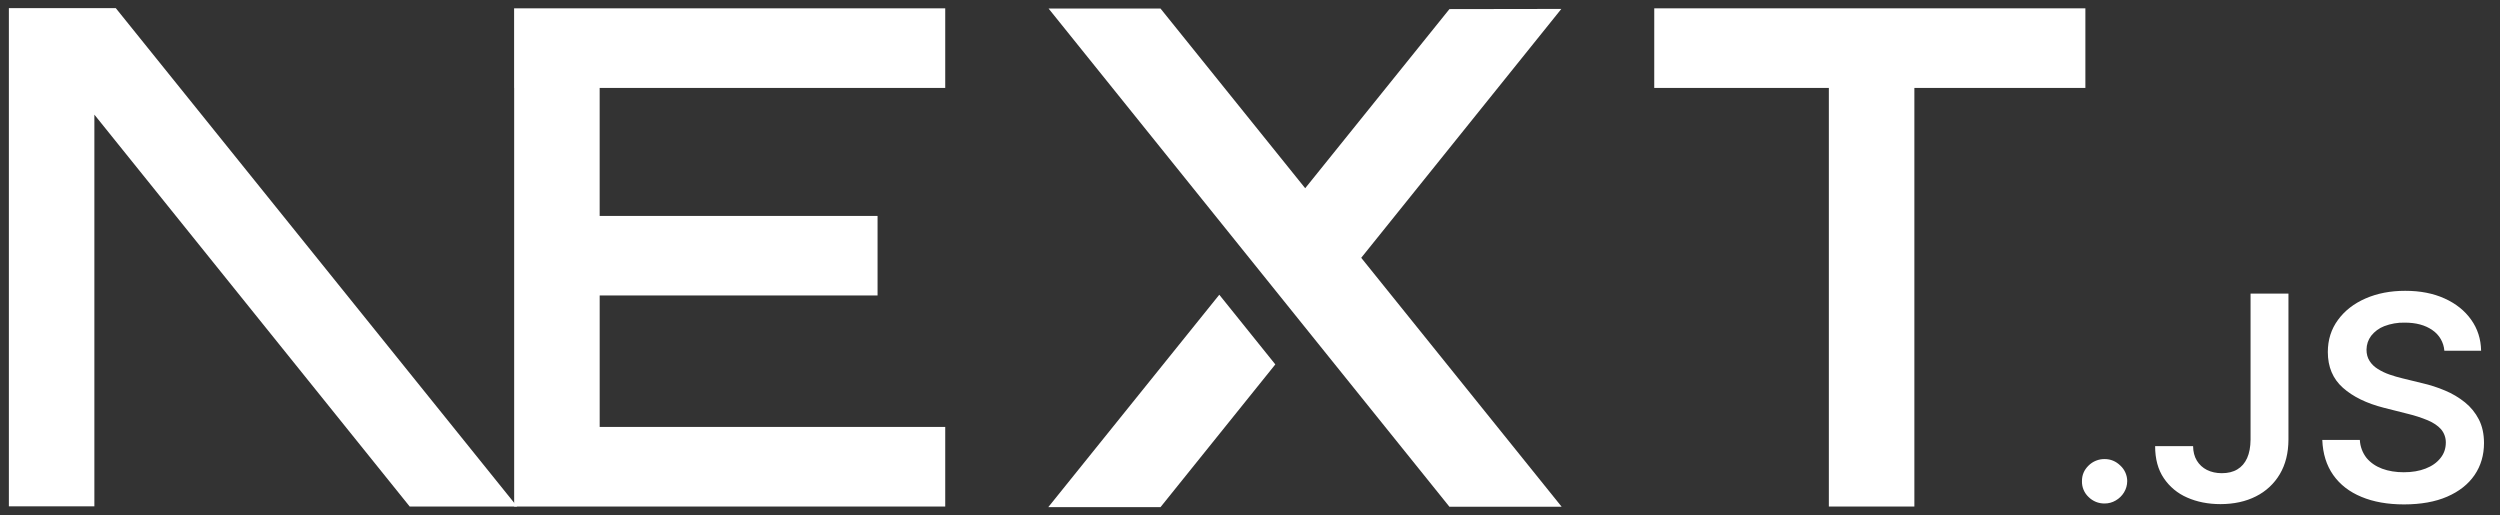
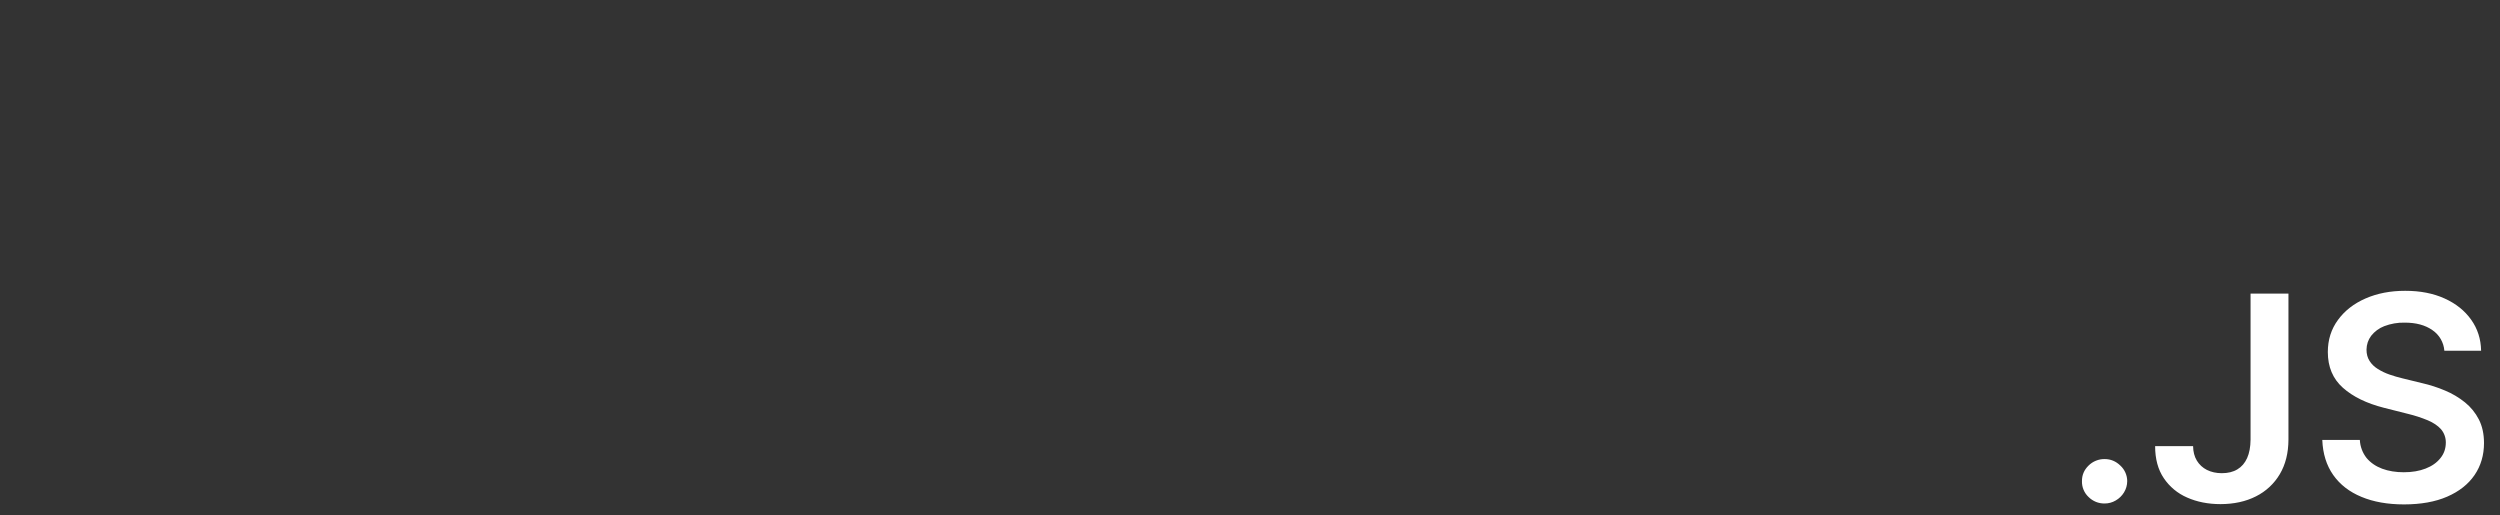
<svg xmlns="http://www.w3.org/2000/svg" viewBox="0 0 131 27" fill="none">
  <rect x="0" y="0" width="131" height="27" fill="#333333" stroke="none" />
-   <path d="M86.683 0.436H109.274V4.606H100.313V26.542H95.832V4.606H86.682L86.683 0.436ZM49.53 0.436V4.606H31.422V11.315H45.984V15.484H31.423V22.373H49.53V26.543H26.942V4.606H26.939V0.437L49.53 0.436ZM60.811 0.448H54.946L75.95 26.554H81.831L71.328 13.509L81.814 0.468L75.95 0.477L68.392 9.863L60.811 0.448ZM66.827 19.095L63.891 15.444L54.93 26.574H60.811L66.827 19.095Z" fill="white" />
-   <path fill-rule="evenodd" clip-rule="evenodd" d="M27.098 26.542L6.067 0.426H0.465V26.531H4.945V6.007L21.468 26.542H27.098Z" fill="white" />
  <path d="M110.281 26.383C110.125 26.385 109.97 26.356 109.826 26.298C109.682 26.239 109.55 26.152 109.44 26.042C109.327 25.936 109.238 25.808 109.179 25.665C109.119 25.522 109.09 25.368 109.095 25.213C109.091 24.896 109.207 24.624 109.44 24.396C109.551 24.286 109.682 24.199 109.827 24.141C109.971 24.082 110.126 24.053 110.282 24.055C110.598 24.055 110.873 24.169 111.107 24.397C111.22 24.501 111.31 24.627 111.372 24.768C111.434 24.908 111.466 25.06 111.466 25.213C111.465 25.422 111.407 25.625 111.298 25.803C111.192 25.978 111.042 26.123 110.864 26.225C110.688 26.33 110.486 26.384 110.281 26.383ZM117.929 15.386H119.915V23.036C119.912 23.738 119.761 24.341 119.462 24.846C119.167 25.346 118.732 25.75 118.212 26.009C117.679 26.28 117.059 26.415 116.35 26.416C115.704 26.415 115.123 26.3 114.608 26.072C114.11 25.858 113.684 25.505 113.382 25.055C113.079 24.607 112.928 24.047 112.929 23.376H114.918C114.921 23.67 114.987 23.924 115.115 24.137C115.242 24.346 115.425 24.515 115.643 24.624C115.871 24.738 116.132 24.795 116.426 24.795C116.744 24.795 117.019 24.729 117.239 24.594C117.461 24.462 117.631 24.265 117.75 24.001C117.866 23.742 117.926 23.42 117.929 23.036V15.386ZM128.084 18.377C128.068 18.161 128.002 17.951 127.893 17.764C127.784 17.576 127.633 17.416 127.453 17.295C127.08 17.035 126.597 16.905 126.004 16.906C125.639 16.898 125.275 16.961 124.934 17.091C124.664 17.195 124.427 17.37 124.248 17.597C124.09 17.809 124.009 18.051 124.005 18.323C124.005 18.551 124.058 18.747 124.165 18.913C124.27 19.081 124.415 19.221 124.599 19.335C124.79 19.454 124.993 19.552 125.206 19.625C125.431 19.703 125.656 19.769 125.881 19.823L126.916 20.076C127.328 20.17 127.732 20.3 128.121 20.465C128.495 20.62 128.846 20.828 129.162 21.082C129.466 21.326 129.714 21.632 129.892 21.979C130.071 22.329 130.161 22.74 130.162 23.212C130.162 23.848 129.997 24.409 129.666 24.894C129.336 25.375 128.859 25.752 128.234 26.024C127.612 26.295 126.858 26.43 125.971 26.431C125.115 26.431 124.368 26.299 123.741 26.036C123.109 25.776 122.616 25.394 122.261 24.89C121.907 24.387 121.716 23.775 121.688 23.053H123.656C123.672 23.398 123.796 23.728 124.009 23.999C124.22 24.249 124.492 24.436 124.827 24.561C125.164 24.685 125.54 24.746 125.956 24.746C126.391 24.746 126.774 24.682 127.104 24.552C127.433 24.424 127.69 24.243 127.876 24.009C128.064 23.78 128.159 23.509 128.161 23.196C128.165 22.938 128.076 22.688 127.909 22.491C127.742 22.305 127.511 22.15 127.216 22.024C126.88 21.885 126.533 21.772 126.179 21.687L124.921 21.369C124.012 21.138 123.295 20.788 122.768 20.319C122.241 19.85 121.978 19.225 121.978 18.446C121.978 17.805 122.156 17.244 122.511 16.762C122.863 16.28 123.344 15.906 123.955 15.639C124.568 15.371 125.261 15.238 126.033 15.239C126.815 15.238 127.502 15.371 128.094 15.639C128.686 15.906 129.15 16.276 129.487 16.75C129.825 17.222 129.999 17.764 130.01 18.377H128.084Z" fill="white" />
</svg>